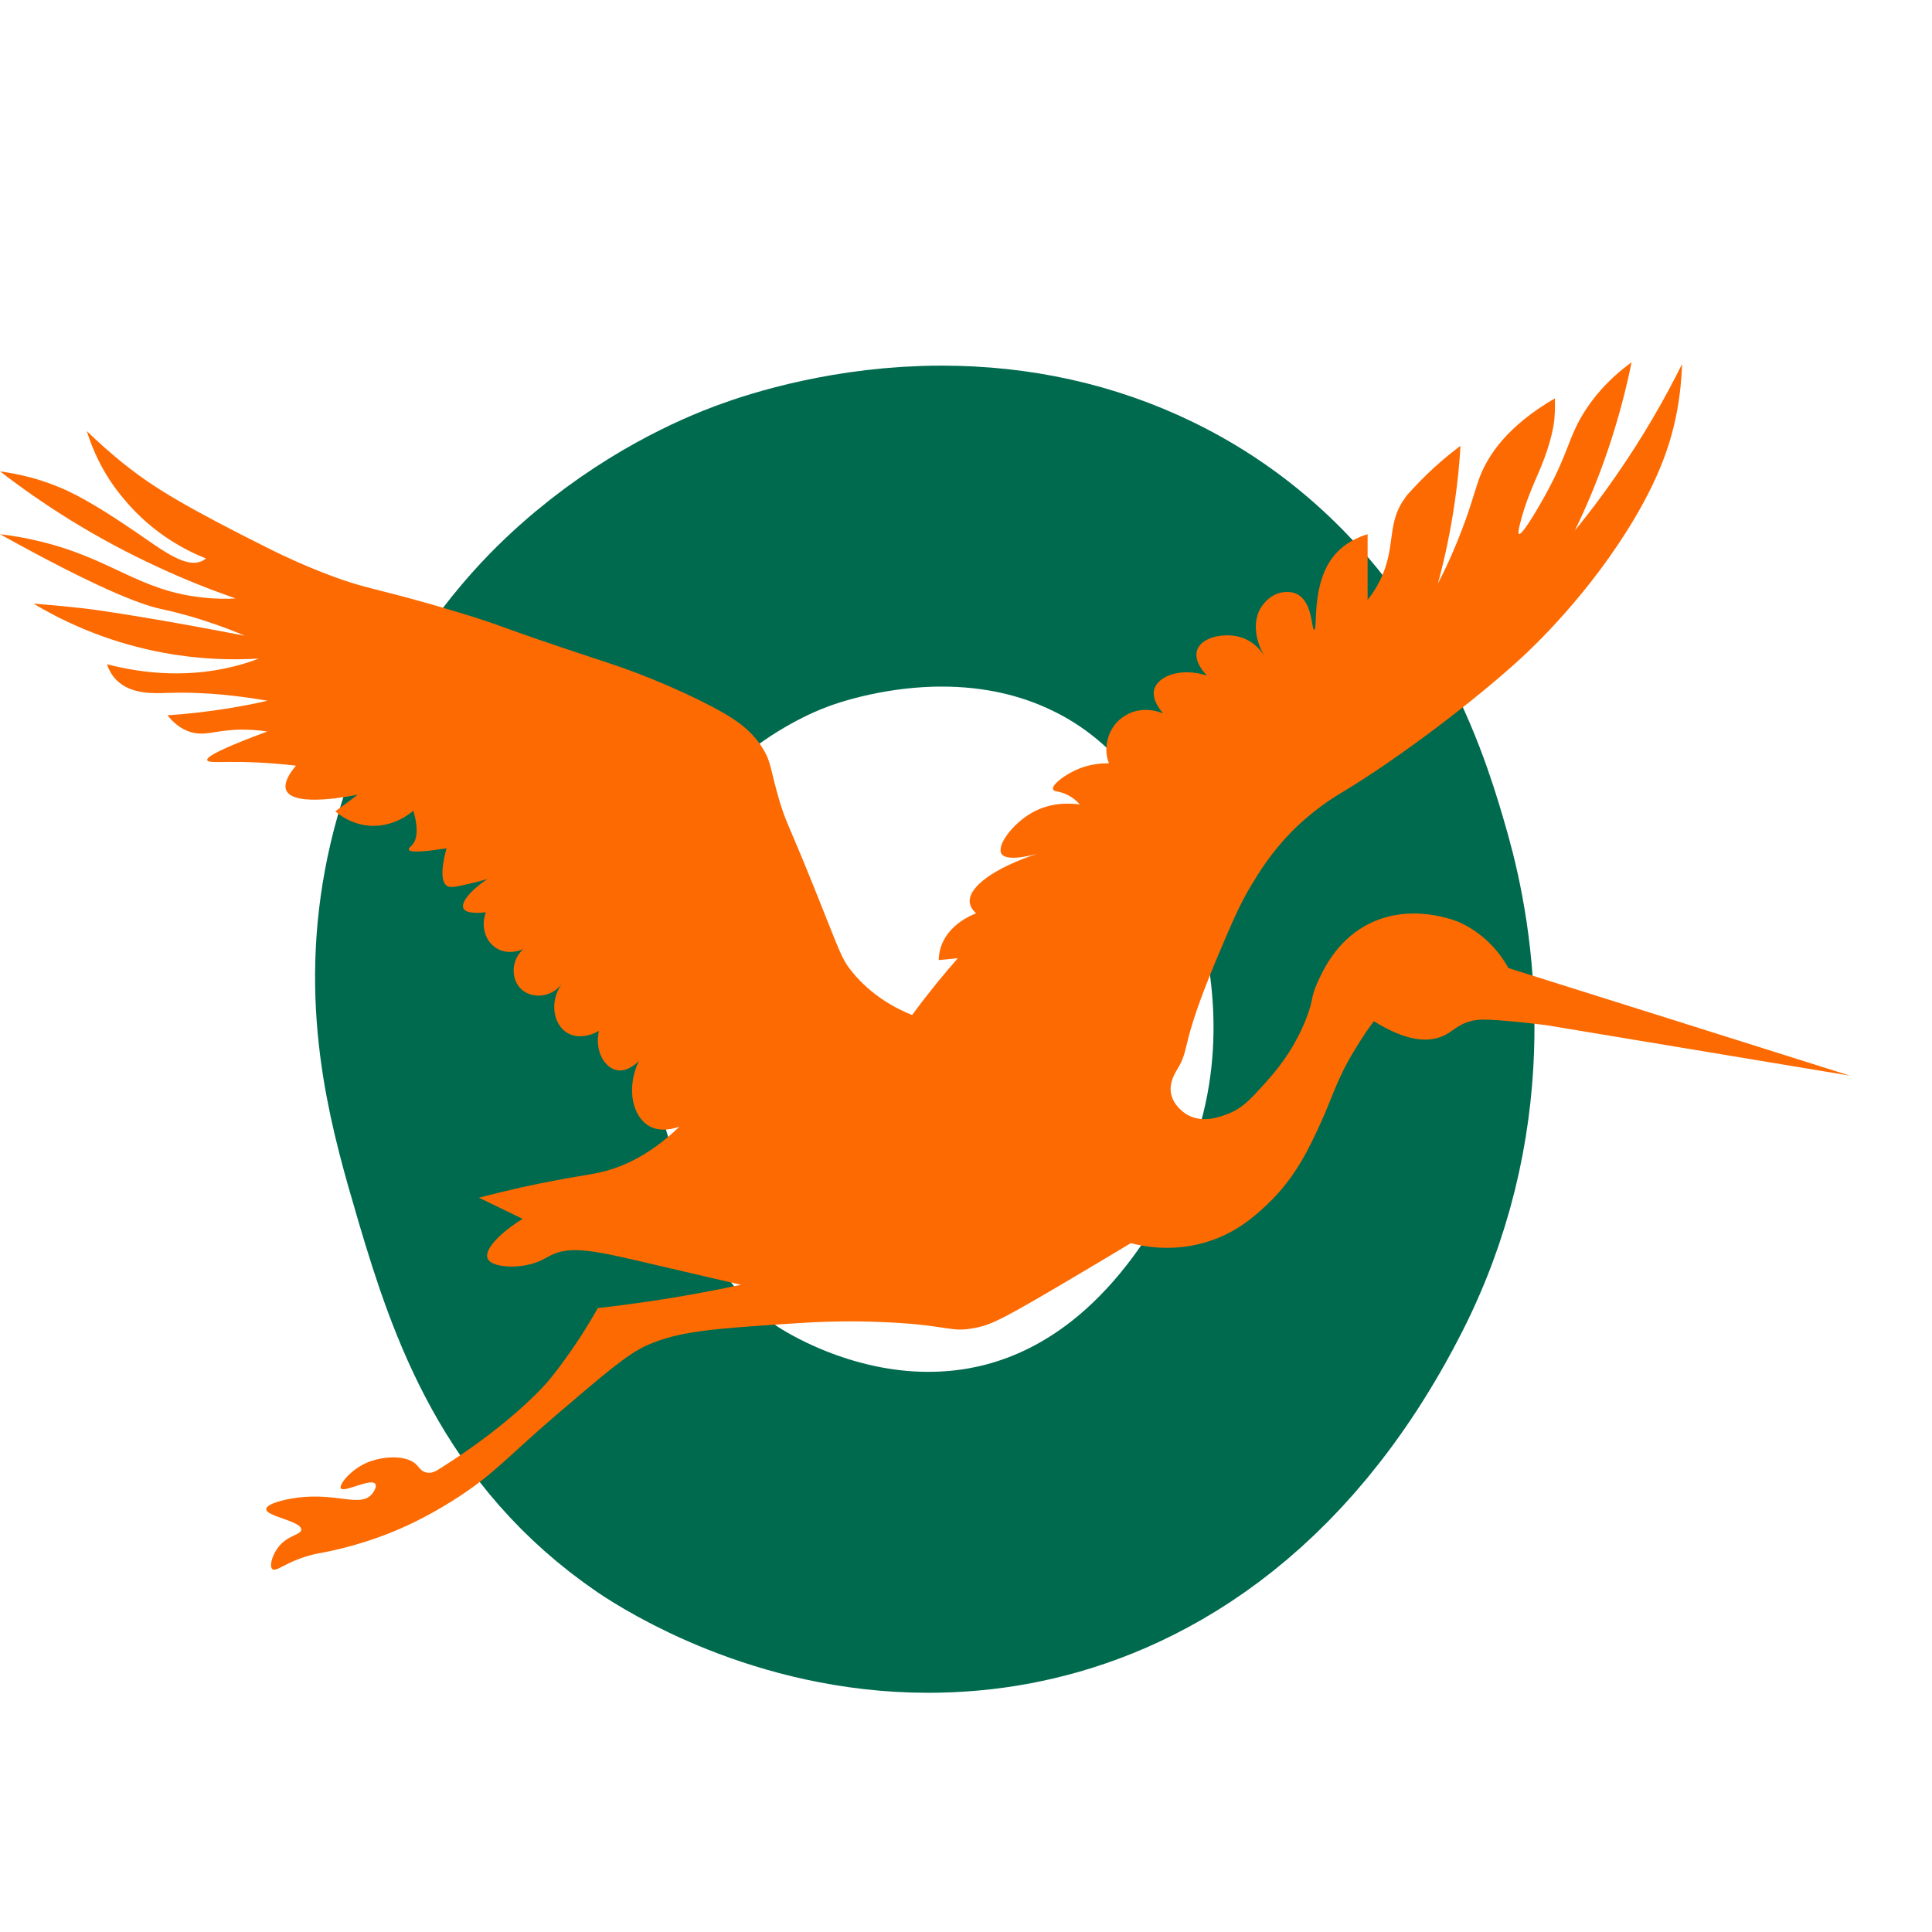
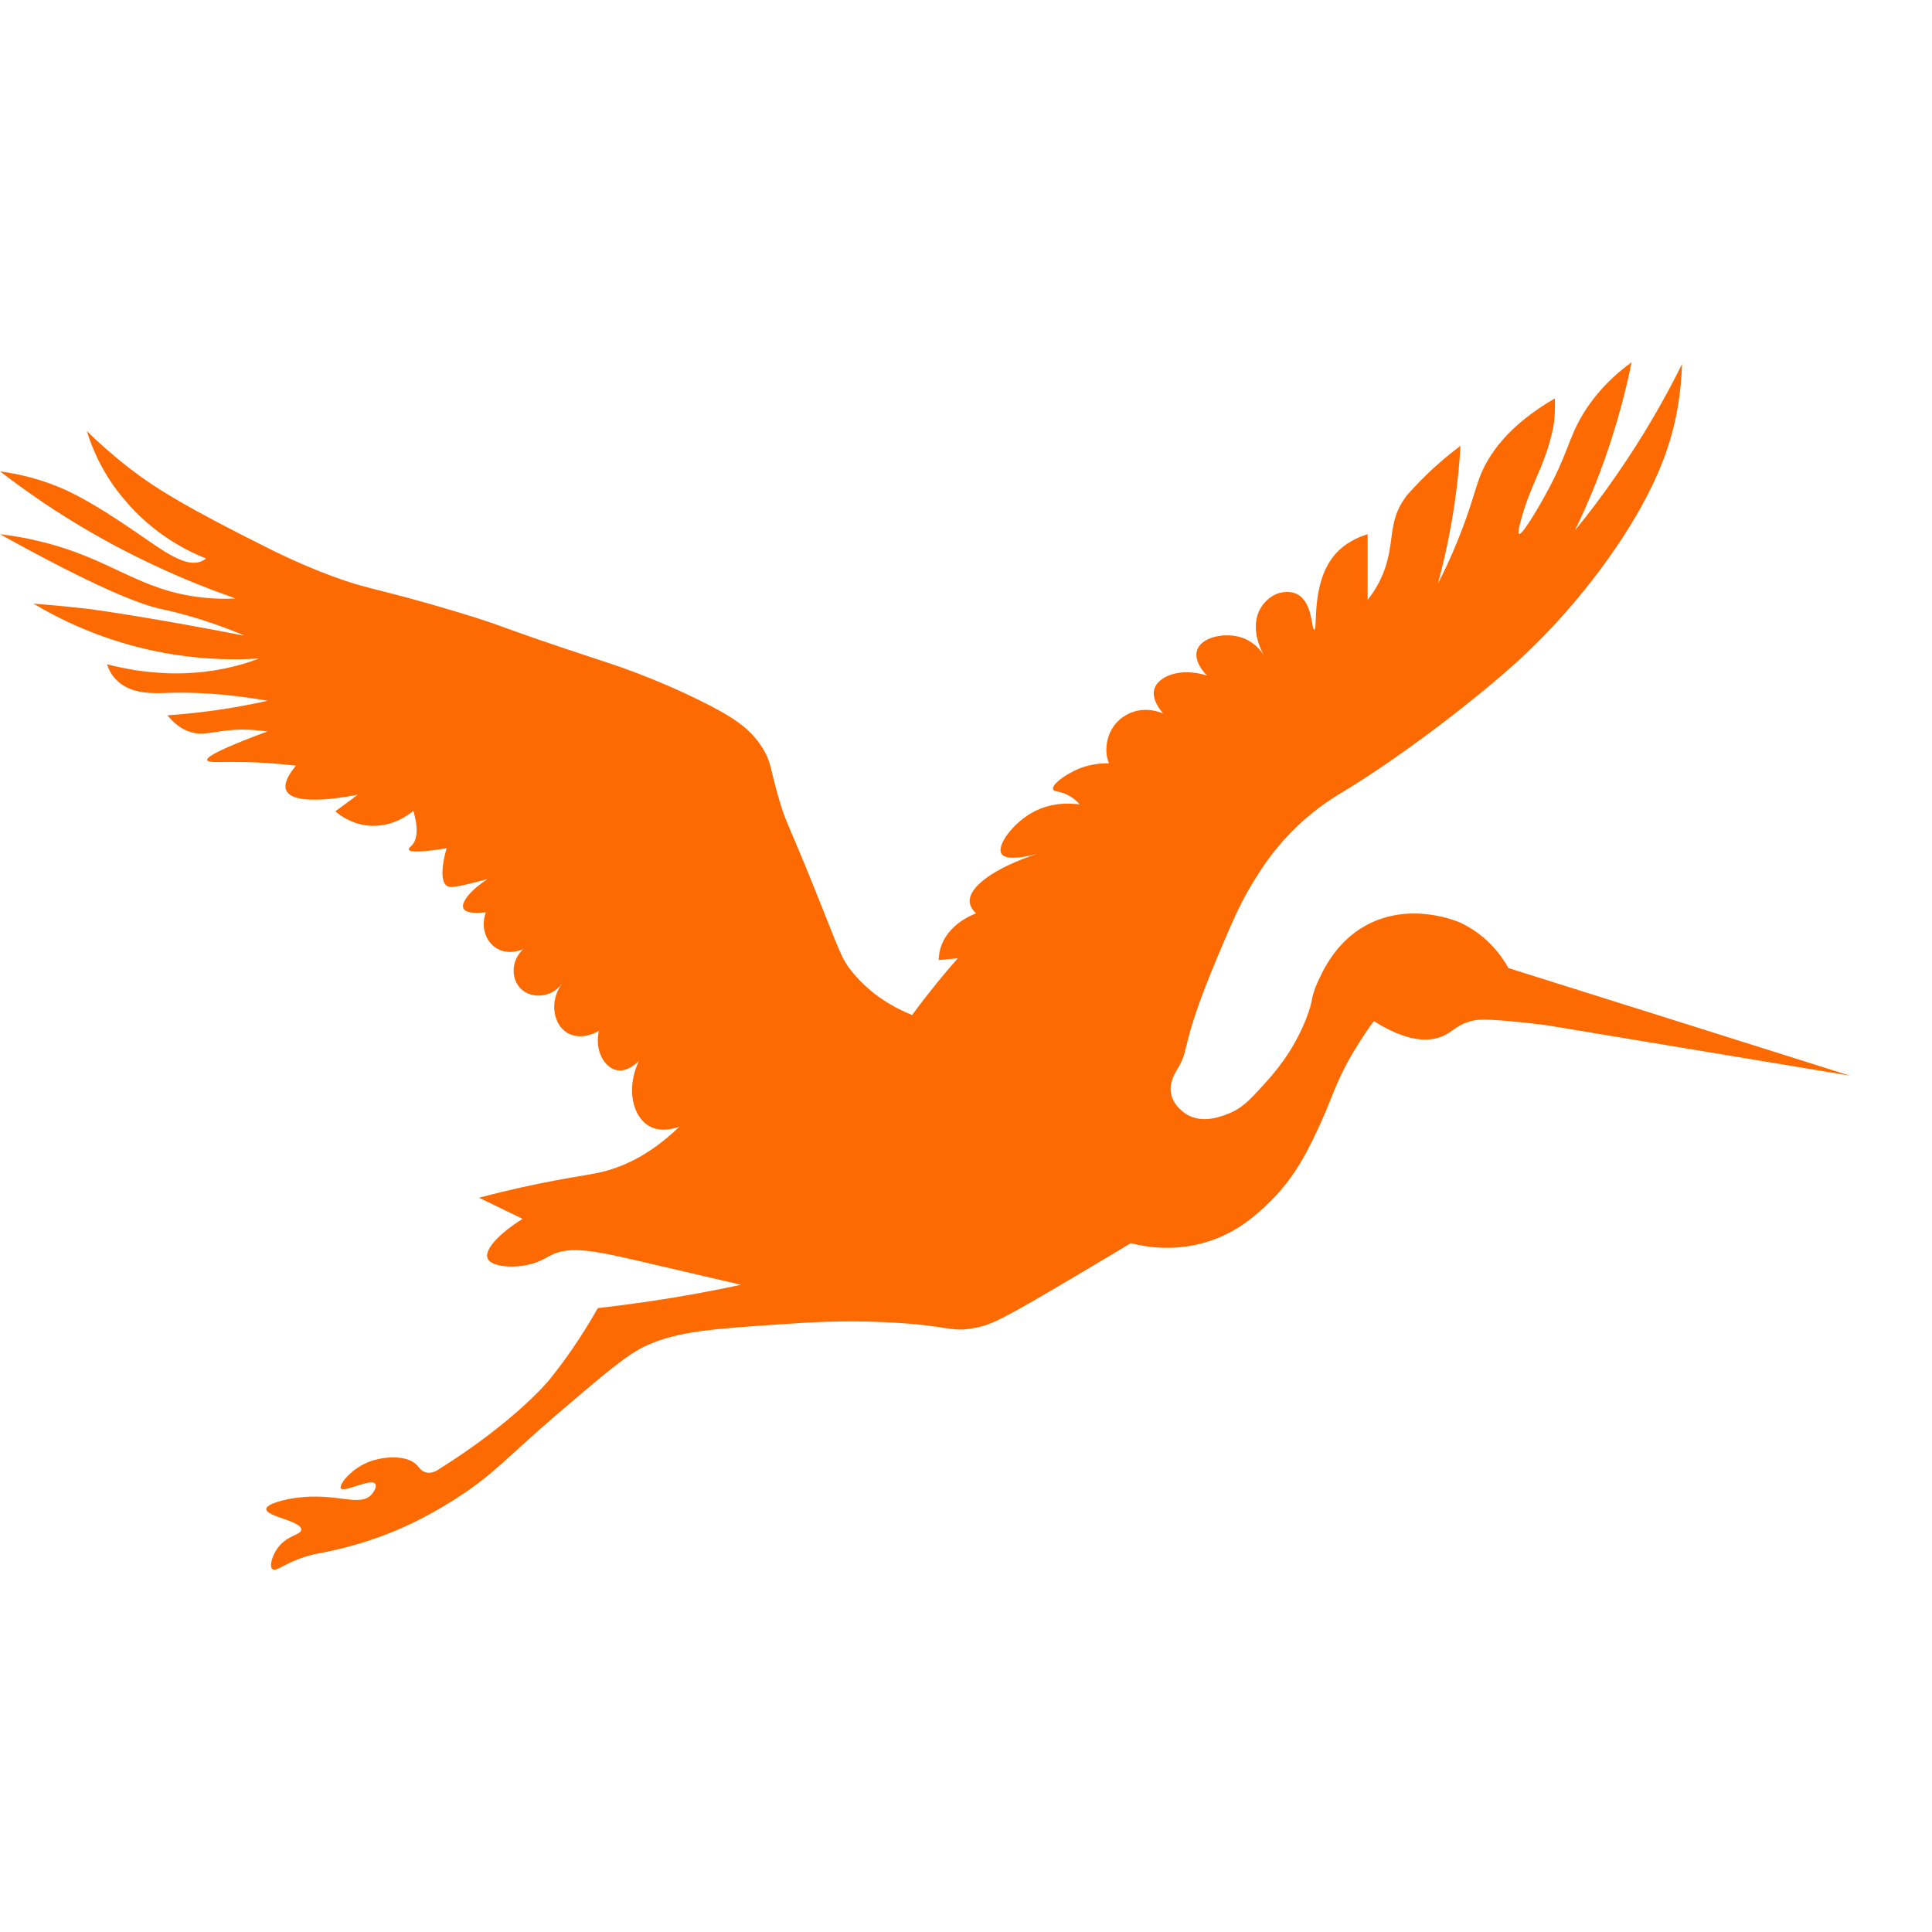
<svg xmlns="http://www.w3.org/2000/svg" width="16" height="16" viewBox="0 0 16 16" fill="none">
-   <path d="M7.686 12.69C6.637 12.69 5.844 12.187 5.695 12.087C4.816 11.486 4.509 10.64 4.247 9.753L4.195 9.573L4.16 9.453C3.986 8.833 3.819 8.096 4.055 7.192C4.276 6.357 4.744 5.784 5.004 5.517C5.499 5.011 6.035 4.749 6.31 4.638L6.395 4.605C6.599 4.529 7.137 4.357 7.799 4.357C8.338 4.357 8.843 4.469 9.299 4.691C10.638 5.341 11.038 6.692 11.17 7.136L11.208 7.268C11.381 7.883 11.573 9.092 10.958 10.359L10.925 10.425C10.149 11.954 9.101 12.463 8.359 12.62L8.285 12.635C8.089 12.672 7.887 12.69 7.686 12.69Z" stroke="#006A4E" stroke-width="2.658" />
  <path d="M0.719 3.57C0.8 3.649 0.917 3.757 1.066 3.873C1.277 4.037 1.528 4.195 2.253 4.556C2.379 4.618 2.508 4.676 2.638 4.728C3.06 4.895 3.047 4.846 3.783 5.067C4.224 5.2 4.044 5.163 4.962 5.465C5.104 5.511 5.414 5.613 5.794 5.8C6.07 5.936 6.209 6.03 6.31 6.187C6.39 6.311 6.376 6.366 6.457 6.638C6.512 6.82 6.522 6.804 6.742 7.35C6.957 7.883 6.965 7.937 7.059 8.051C7.218 8.245 7.414 8.35 7.554 8.406C7.618 8.318 7.689 8.227 7.764 8.134C7.821 8.065 7.876 7.999 7.932 7.936L7.774 7.951C7.775 7.919 7.779 7.886 7.789 7.851C7.846 7.663 8.037 7.581 8.084 7.564C8.047 7.531 8.035 7.499 8.031 7.475C8.016 7.344 8.24 7.186 8.589 7.071C8.345 7.136 8.303 7.086 8.294 7.071C8.251 7.001 8.388 6.82 8.547 6.73C8.708 6.639 8.871 6.653 8.942 6.662C8.923 6.639 8.89 6.608 8.842 6.584C8.773 6.548 8.73 6.56 8.721 6.537C8.707 6.498 8.825 6.41 8.942 6.363C9.037 6.327 9.124 6.32 9.184 6.322C9.173 6.293 9.157 6.242 9.164 6.18C9.171 6.085 9.222 5.982 9.322 5.924C9.469 5.836 9.621 5.903 9.633 5.909C9.617 5.89 9.533 5.793 9.56 5.705C9.592 5.601 9.775 5.524 9.997 5.595C9.981 5.581 9.888 5.484 9.912 5.391C9.942 5.277 10.136 5.237 10.27 5.276C10.39 5.31 10.455 5.405 10.475 5.438C10.385 5.291 10.375 5.125 10.451 5.019C10.465 4.999 10.526 4.915 10.631 4.904C10.646 4.903 10.699 4.896 10.746 4.923C10.873 4.991 10.86 5.215 10.884 5.215C10.915 5.215 10.855 4.833 11.05 4.599C11.139 4.492 11.255 4.446 11.326 4.424C11.326 4.605 11.326 4.787 11.326 4.968C11.393 4.884 11.43 4.808 11.452 4.755C11.557 4.5 11.487 4.324 11.639 4.119C11.651 4.1 11.67 4.081 11.708 4.04C11.859 3.877 11.998 3.765 12.095 3.692C12.087 3.837 12.072 3.989 12.049 4.149C12.013 4.4 11.964 4.628 11.908 4.833C11.949 4.755 12.008 4.634 12.07 4.481C12.18 4.211 12.211 4.065 12.256 3.947C12.326 3.768 12.483 3.528 12.877 3.299C12.878 3.339 12.879 3.397 12.873 3.467C12.869 3.508 12.854 3.643 12.758 3.876C12.704 4.005 12.632 4.153 12.584 4.354C12.579 4.377 12.57 4.416 12.58 4.422C12.611 4.435 12.782 4.129 12.793 4.108C12.992 3.749 12.984 3.634 13.113 3.424C13.184 3.308 13.304 3.152 13.512 3C13.468 3.219 13.404 3.466 13.315 3.73C13.23 3.98 13.136 4.201 13.042 4.394C13.155 4.256 13.269 4.105 13.382 3.942C13.607 3.618 13.787 3.304 13.93 3.015C13.927 3.109 13.918 3.241 13.89 3.396C13.84 3.672 13.741 3.941 13.553 4.265C13.175 4.914 12.682 5.372 12.594 5.453C12.207 5.808 11.58 6.281 11.131 6.552C11.057 6.596 10.873 6.705 10.68 6.905C10.523 7.069 10.427 7.224 10.364 7.329C10.265 7.493 10.202 7.642 10.079 7.933C9.762 8.69 9.864 8.669 9.747 8.86C9.731 8.888 9.683 8.964 9.697 9.051C9.716 9.166 9.827 9.229 9.836 9.234C9.966 9.305 10.111 9.247 10.17 9.224C10.287 9.179 10.351 9.108 10.46 8.989C10.554 8.885 10.707 8.714 10.816 8.439C10.882 8.272 10.85 8.275 10.908 8.143C10.955 8.039 11.059 7.806 11.306 7.667C11.677 7.46 12.072 7.632 12.089 7.639C12.332 7.751 12.451 7.943 12.492 8.017C13.435 8.314 14.377 8.61 15.32 8.908C14.482 8.769 13.644 8.629 12.806 8.49C12.745 8.483 12.655 8.471 12.547 8.461C12.296 8.437 12.24 8.443 12.195 8.453C12.059 8.485 12.035 8.548 11.935 8.586C11.827 8.627 11.656 8.631 11.378 8.457C11.338 8.509 11.282 8.59 11.22 8.693C11.07 8.939 11.037 9.08 10.944 9.285C10.847 9.498 10.732 9.751 10.493 9.976C10.392 10.071 10.227 10.223 9.96 10.295C9.699 10.366 9.476 10.324 9.365 10.295C9.261 10.358 9.127 10.438 8.97 10.531C8.303 10.927 8.216 10.969 8.08 10.996C7.864 11.04 7.871 10.974 7.333 10.95C6.973 10.933 6.703 10.951 6.497 10.965C5.91 11.004 5.618 11.024 5.356 11.142C5.195 11.214 4.998 11.384 4.6 11.724C4.18 12.085 4.085 12.216 3.752 12.426C3.514 12.576 3.327 12.657 3.21 12.703C2.998 12.785 2.809 12.832 2.662 12.86C2.6 12.87 2.51 12.892 2.409 12.938C2.328 12.976 2.277 13.013 2.256 12.995C2.229 12.974 2.252 12.886 2.298 12.822C2.376 12.712 2.494 12.713 2.495 12.668C2.496 12.595 2.204 12.56 2.205 12.498C2.206 12.455 2.346 12.418 2.463 12.403C2.788 12.361 2.979 12.483 3.076 12.378C3.101 12.35 3.122 12.308 3.108 12.289C3.074 12.238 2.848 12.364 2.823 12.326C2.804 12.297 2.904 12.169 3.044 12.111C3.174 12.057 3.376 12.046 3.456 12.137C3.471 12.154 3.49 12.185 3.529 12.194C3.574 12.206 3.615 12.18 3.634 12.168C4.286 11.759 4.556 11.419 4.556 11.419C4.665 11.283 4.808 11.086 4.951 10.833C5.093 10.817 5.238 10.798 5.388 10.776C5.65 10.737 5.899 10.691 6.136 10.64C5.807 10.564 5.577 10.509 5.462 10.483C4.937 10.36 4.723 10.305 4.546 10.404C4.518 10.419 4.455 10.459 4.36 10.477C4.238 10.502 4.067 10.49 4.038 10.422C4.009 10.352 4.129 10.218 4.328 10.094C4.208 10.036 4.088 9.978 3.967 9.919C4.099 9.884 4.218 9.856 4.32 9.833C4.434 9.808 4.523 9.79 4.599 9.776C4.753 9.747 4.846 9.734 4.952 9.713C5.122 9.677 5.36 9.588 5.626 9.331C5.582 9.346 5.471 9.379 5.379 9.327C5.242 9.252 5.181 9.021 5.291 8.785C5.283 8.795 5.2 8.88 5.11 8.863C5.01 8.845 4.922 8.707 4.96 8.537C4.872 8.589 4.769 8.598 4.695 8.552C4.586 8.485 4.546 8.3 4.652 8.148C4.566 8.265 4.399 8.274 4.313 8.188C4.231 8.107 4.231 7.953 4.333 7.861C4.323 7.865 4.21 7.914 4.112 7.853C4.02 7.798 3.98 7.672 4.024 7.555C3.993 7.558 3.863 7.574 3.838 7.523C3.815 7.475 3.893 7.376 4.036 7.28C4.004 7.289 3.955 7.303 3.895 7.317C3.785 7.342 3.729 7.355 3.704 7.338C3.62 7.289 3.694 7.039 3.699 7.025C3.561 7.047 3.395 7.067 3.386 7.036C3.382 7.024 3.399 7.014 3.413 6.999C3.447 6.96 3.472 6.882 3.423 6.714C3.398 6.736 3.252 6.858 3.046 6.837C2.906 6.822 2.813 6.75 2.777 6.719C2.839 6.674 2.901 6.628 2.963 6.581C2.933 6.587 2.436 6.691 2.371 6.546C2.36 6.522 2.349 6.462 2.451 6.341C2.215 6.313 2.023 6.309 1.886 6.31C1.791 6.311 1.722 6.315 1.716 6.295C1.705 6.255 1.97 6.148 2.214 6.058C2.136 6.046 2.044 6.039 1.943 6.044C1.766 6.055 1.689 6.096 1.577 6.062C1.494 6.037 1.433 5.981 1.387 5.924C1.552 5.913 1.729 5.893 1.917 5.862C2.022 5.844 2.122 5.825 2.216 5.803C1.857 5.741 1.589 5.732 1.397 5.738C1.281 5.742 1.082 5.755 0.961 5.628C0.919 5.585 0.897 5.535 0.886 5.501C1.186 5.579 1.584 5.623 2.008 5.5C2.055 5.486 2.1 5.471 2.144 5.454C1.913 5.468 1.589 5.463 1.215 5.377C0.804 5.282 0.486 5.124 0.277 4.999C0.335 5.004 0.396 5.009 0.456 5.014C0.456 5.014 0.578 5.025 0.7 5.039C0.848 5.056 1.349 5.133 2.027 5.265C1.955 5.233 1.833 5.185 1.677 5.135C1.495 5.077 1.358 5.048 1.327 5.042C1.147 5.001 0.789 4.862 0 4.424C0.13 4.439 0.237 4.461 0.316 4.48C0.922 4.622 1.143 4.891 1.675 4.948C1.791 4.961 1.889 4.96 1.951 4.956C1.751 4.886 1.538 4.803 1.319 4.701C0.784 4.456 0.347 4.171 0.001 3.904C0.151 3.924 0.344 3.966 0.555 4.063C0.762 4.16 0.981 4.309 1.132 4.411C1.354 4.563 1.543 4.711 1.677 4.644C1.69 4.638 1.7 4.63 1.706 4.625C1.557 4.566 1.27 4.428 1.024 4.13C0.848 3.923 0.762 3.709 0.719 3.57Z" fill="#FD6A01" />
</svg>